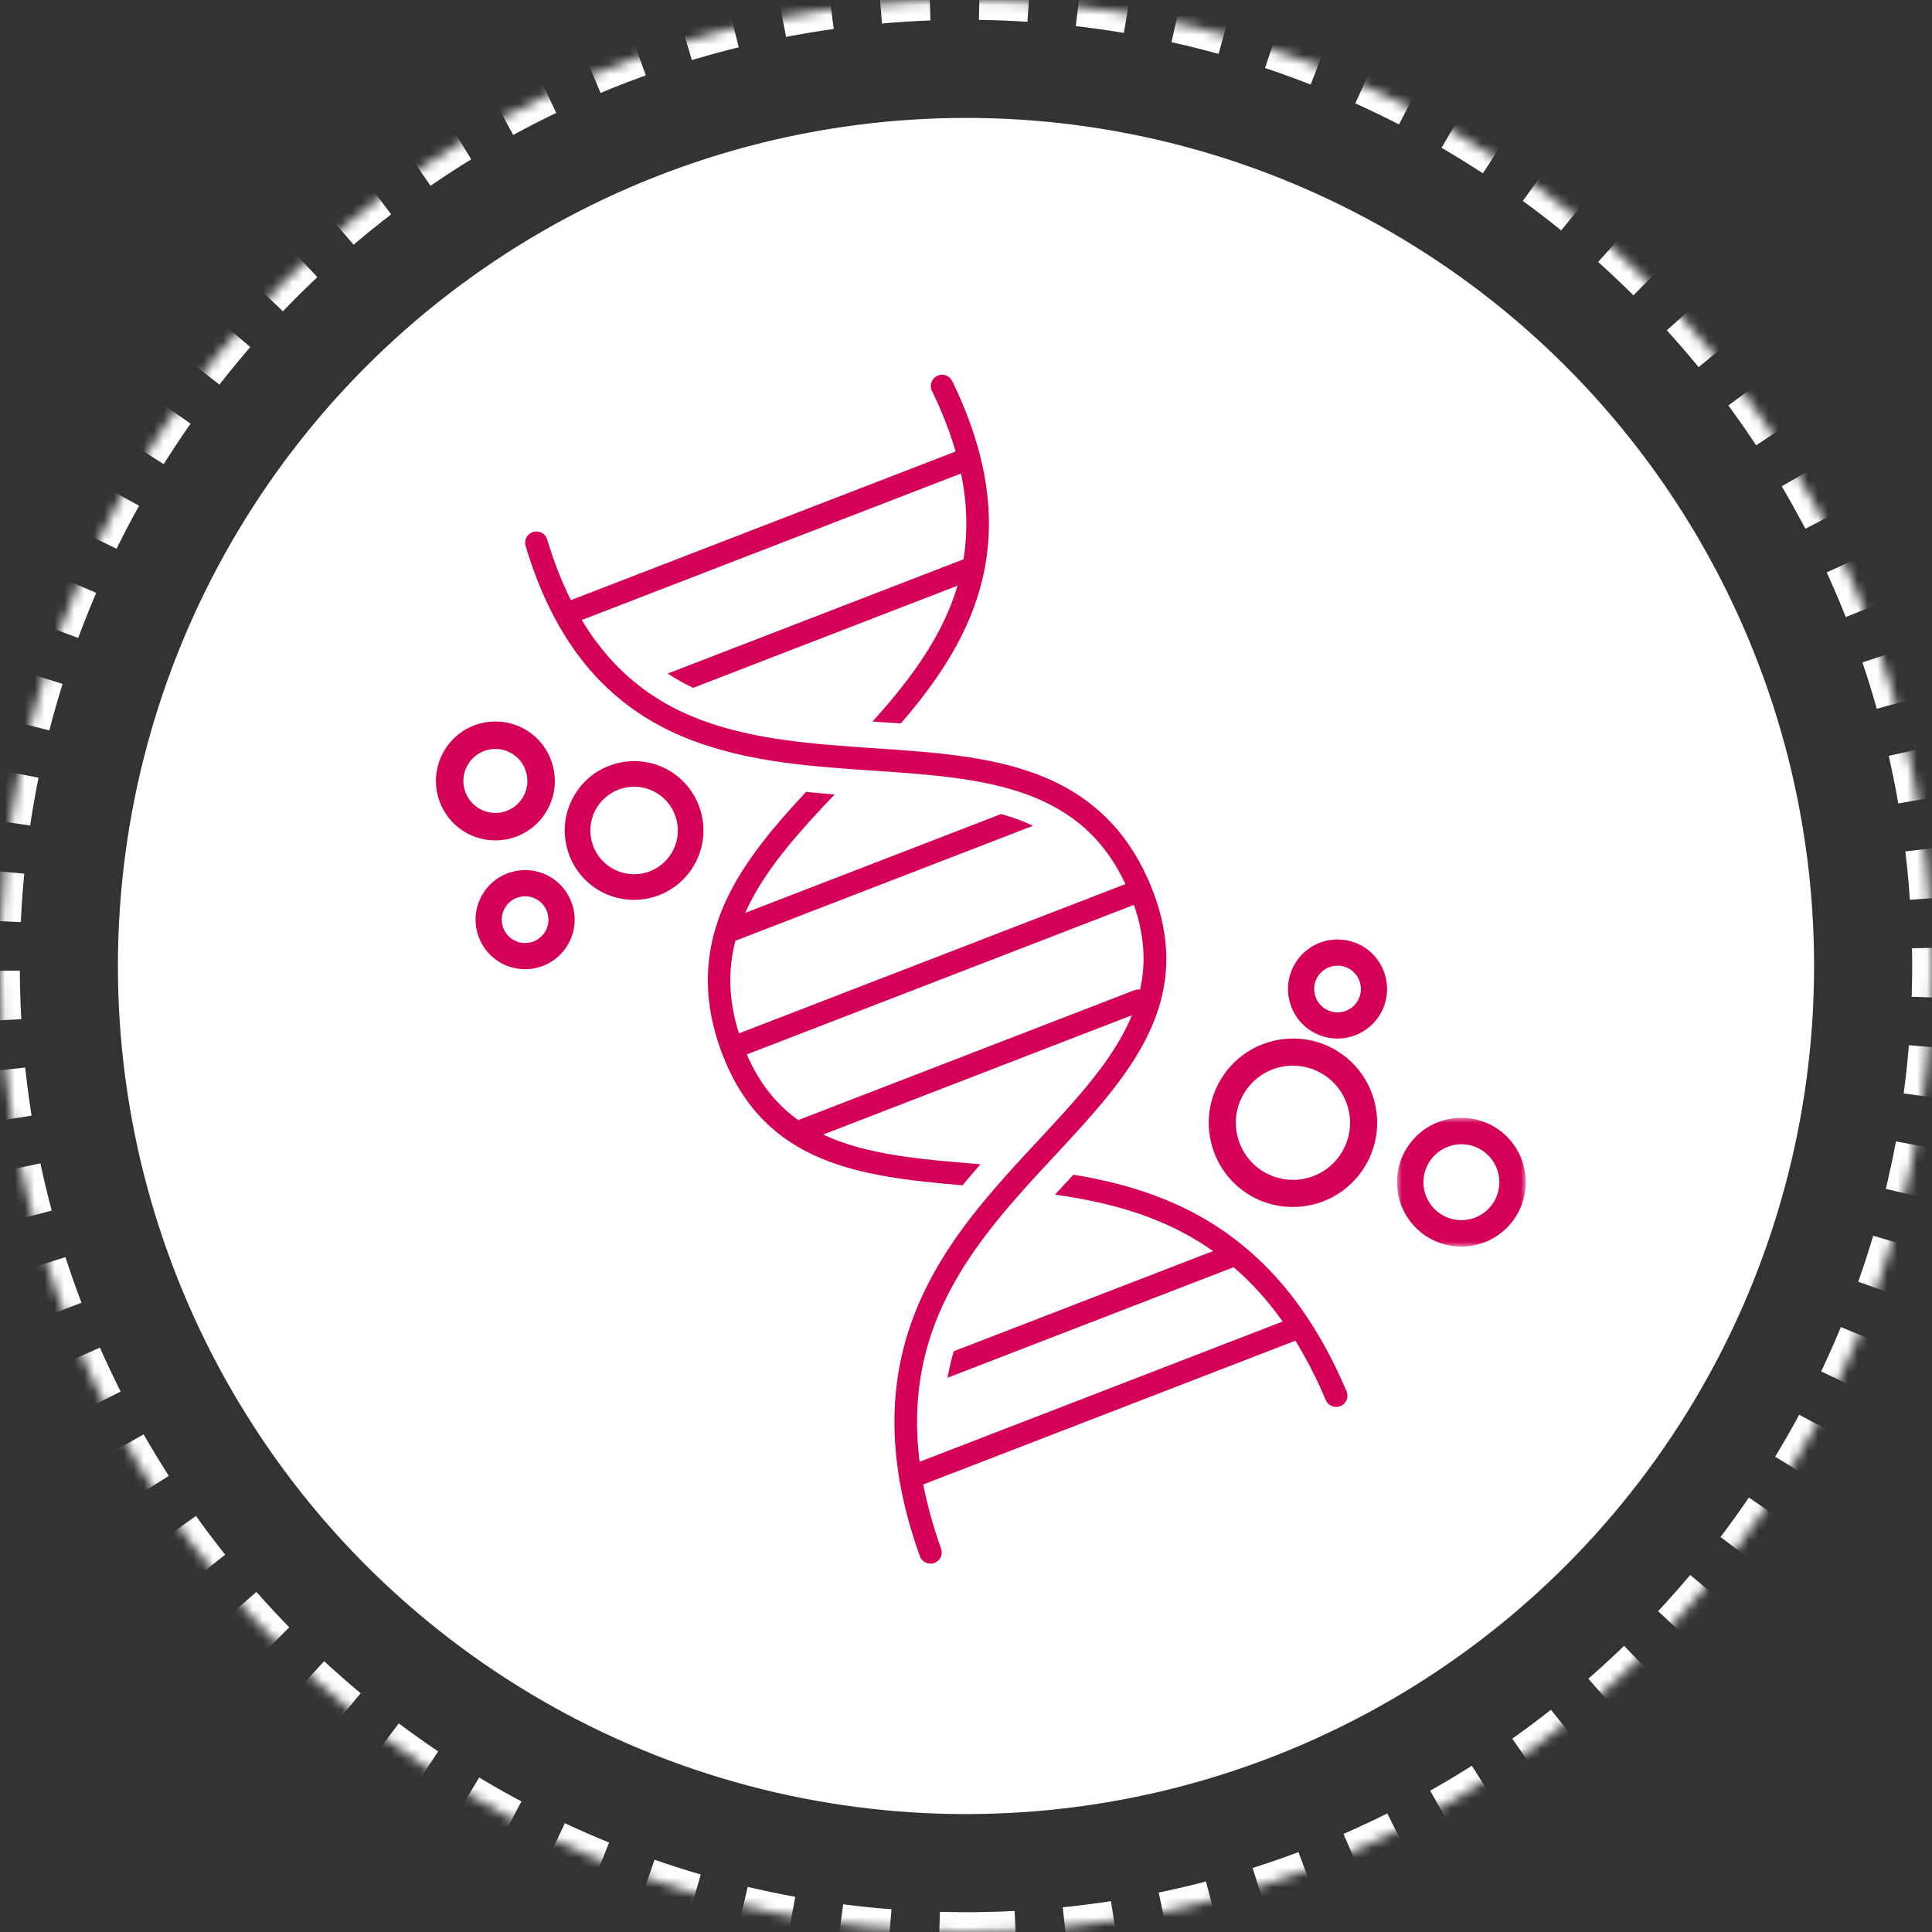
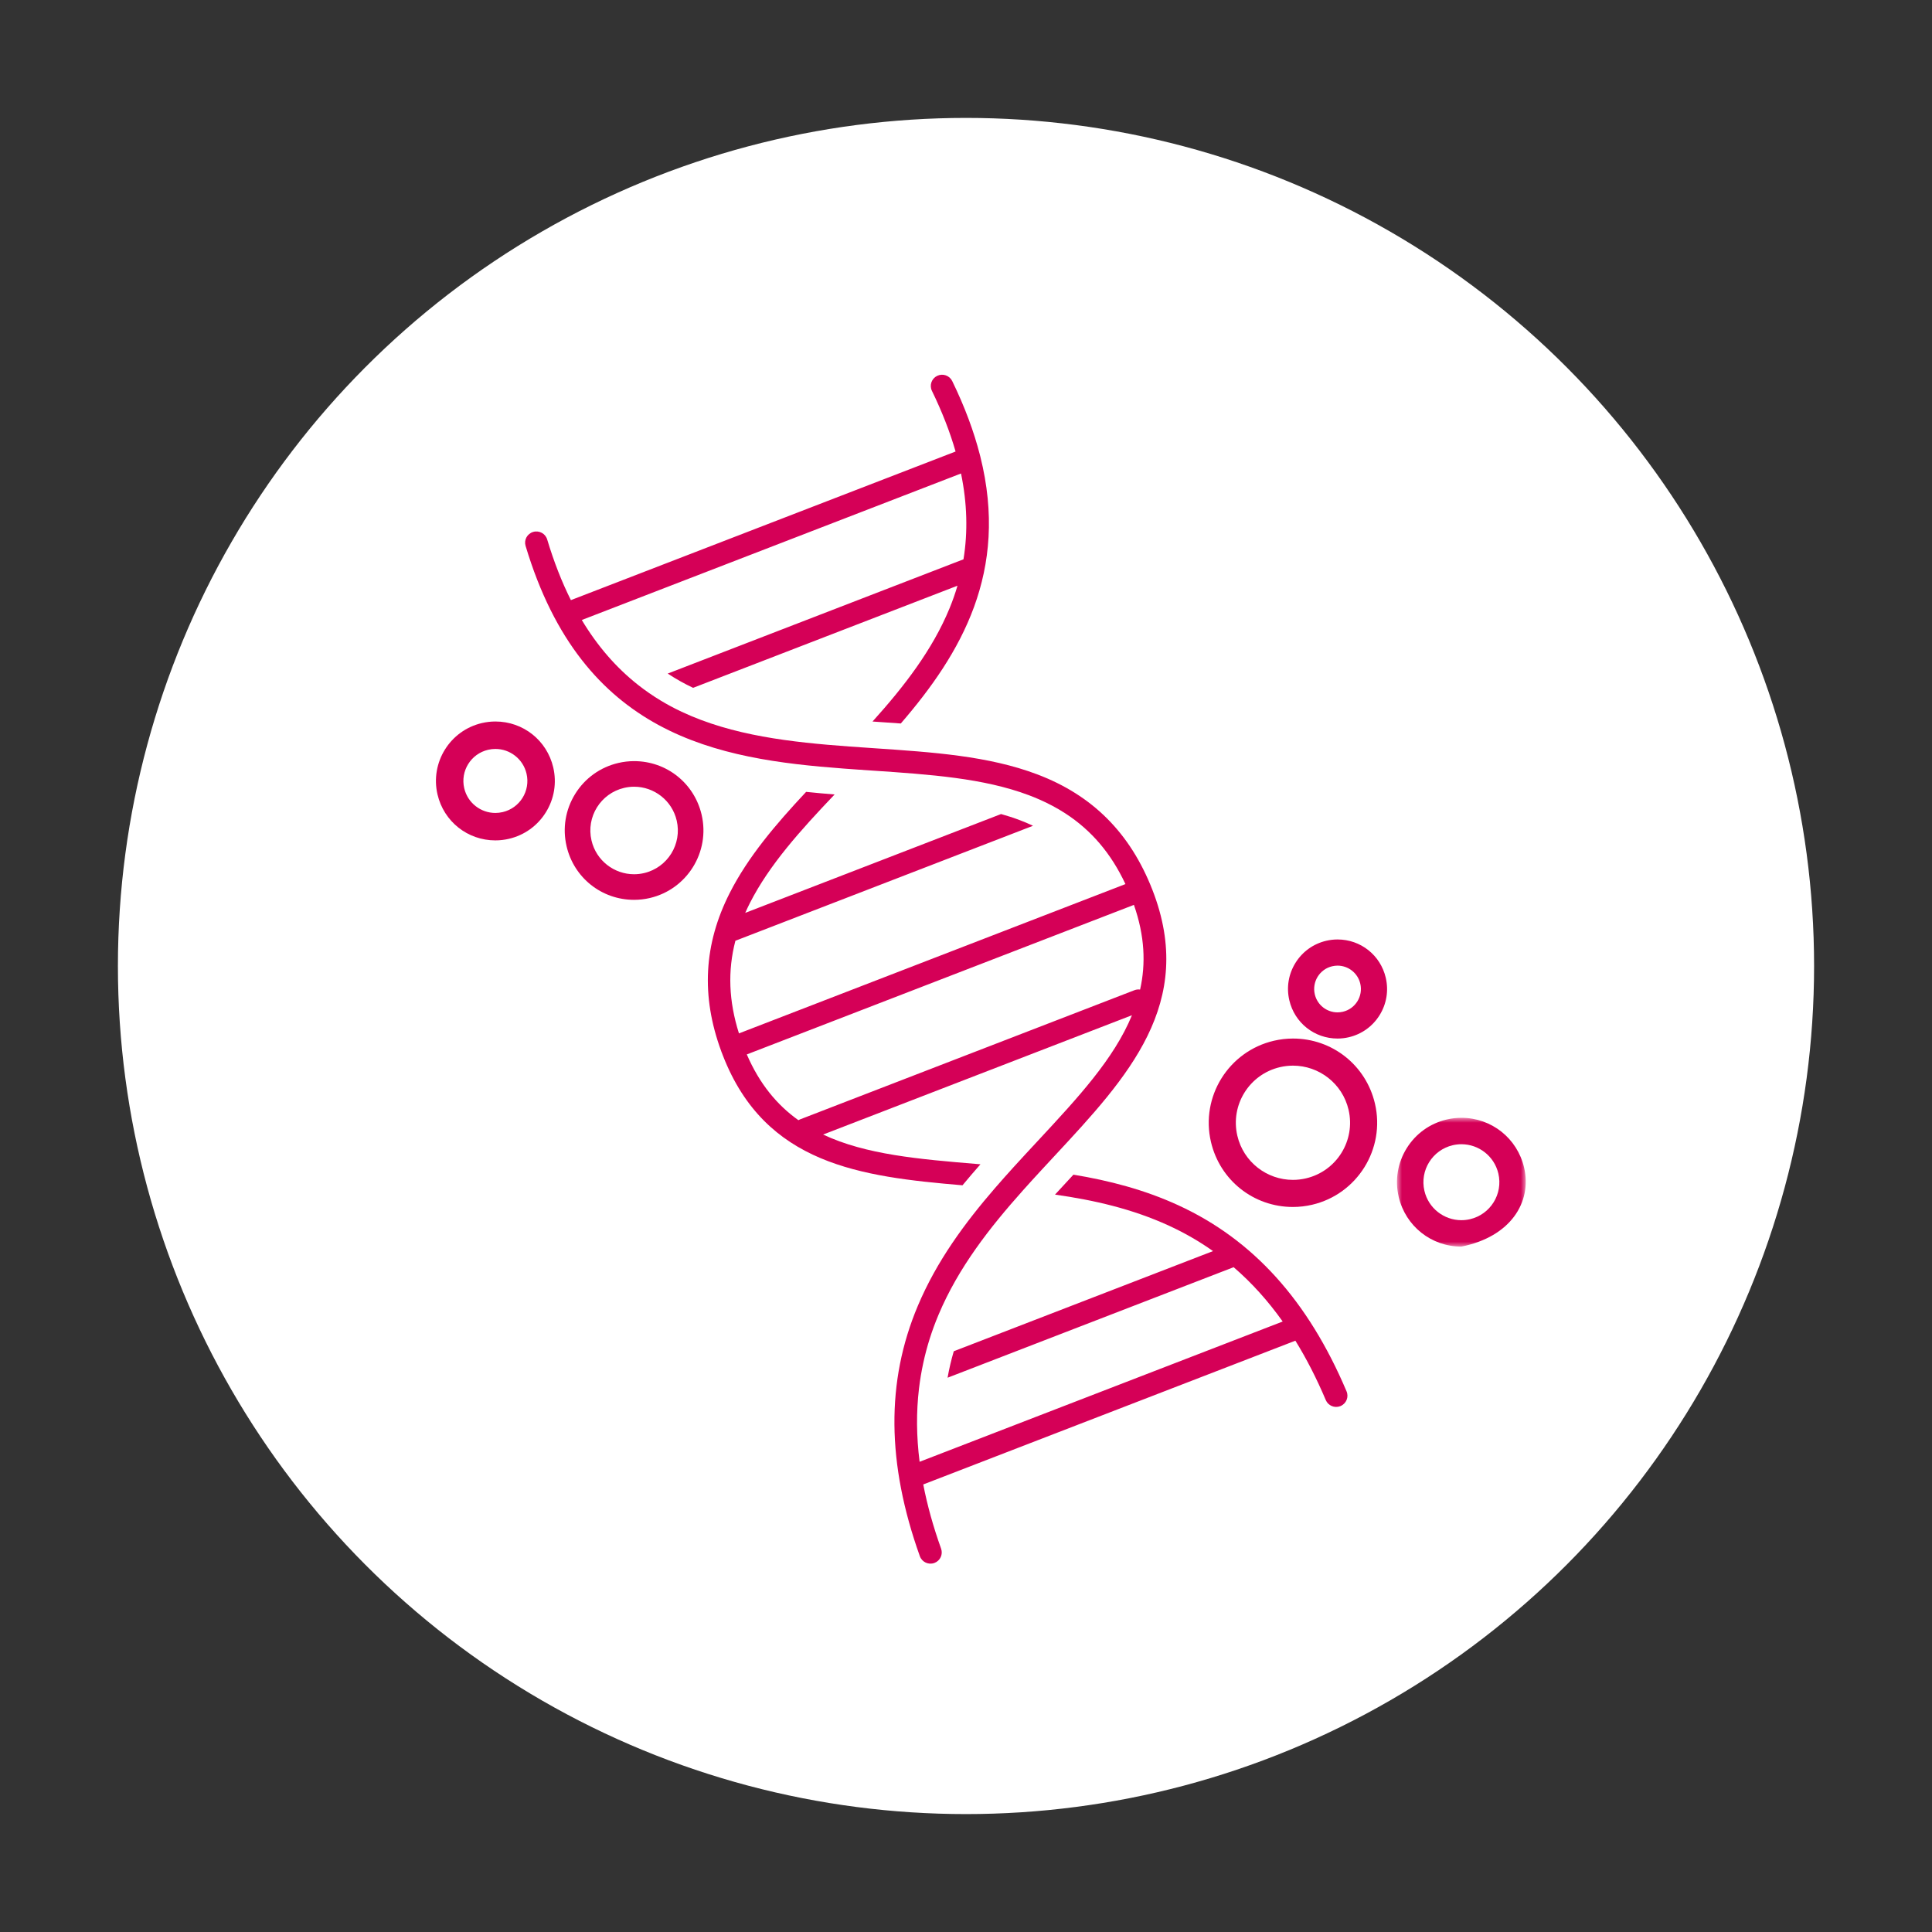
<svg xmlns="http://www.w3.org/2000/svg" xmlns:xlink="http://www.w3.org/1999/xlink" width="195px" height="195px" viewBox="0 0 195 195" version="1.1">
  <rect x="0" y="0" width="195" height="195" fill="#333333" stroke="none" />
  <title>Group 5</title>
  <defs>
-     <path d="M97.5,195 C151.348,195 195,151.348 195,97.5 C195,43.652 151.348,0 97.5,0 C43.652,0 0,43.652 0,97.5 C0,151.348 43.652,195 97.5,195 Z" id="path-1" />
    <mask id="mask-2" maskContentUnits="userSpaceOnUse" maskUnits="objectBoundingBox" x="0" y="0" width="195" height="195" fill="white">
      <use xlink:href="#path-1" />
    </mask>
    <polygon id="path-3" points="0 0 13 0 13 13 0 13" />
  </defs>
  <g id="Home---V3.0" stroke="none" stroke-width="1" fill="none" fill-rule="evenodd">
    <g id="1.0-Home" transform="translate(-1509, -692)">
      <g id="Group-5" transform="translate(1509, 692)">
        <use id="Oval-Copy-4" stroke="#FFFFFF" mask="url(#mask-2)" stroke-width="4" stroke-dasharray="5" xlink:href="#path-1" />
        <circle id="Oval" fill="#FFFFFF" cx="97.5" cy="97.5" r="85.599" />
        <g id="Group-16" transform="translate(44, 37.822)">
          <path d="M70.508,62.118 C70.505,62.119 70.503,62.12 70.5,62.121 L36.744,75.162 C36.688,75.184 36.635,75.211 36.584,75.24 C34.44,73.713 32.667,71.593 31.376,68.603 L70.448,53.509 C71.544,56.644 71.658,59.446 71.073,62.056 C70.888,62.03 70.695,62.048 70.508,62.118 M74.929,83.828 C71.483,82.244 67.923,81.331 64.343,80.739 C63.724,81.405 63.103,82.075 62.485,82.751 C66.405,83.306 70.29,84.19 73.974,85.884 C75.552,86.609 77.037,87.465 78.433,88.453 L52.266,98.562 C52.008,99.439 51.799,100.329 51.641,101.233 L80.514,90.078 C82.33,91.642 83.977,93.466 85.464,95.561 L48.818,109.718 C48.493,107.161 48.473,104.698 48.757,102.314 C48.86,101.45 49.003,100.596 49.186,99.753 C49.546,98.086 50.061,96.457 50.734,94.862 C52.743,90.098 55.892,86.087 59.247,82.328 C59.544,81.995 59.843,81.664 60.142,81.335 C60.17,81.304 60.198,81.273 60.226,81.243 C60.519,80.922 60.812,80.602 61.106,80.284 C61.557,79.795 62.009,79.309 62.459,78.824 C69.821,70.907 76.774,63.428 72.315,51.995 C70.076,46.255 66.265,42.438 60.664,40.326 C55.763,38.477 50.177,38.1 44.264,37.7 C44.26,37.699 44.256,37.699 44.253,37.699 C43.416,37.642 42.576,37.585 41.734,37.524 C35.854,37.093 29.922,36.432 24.791,34.014 C24.054,33.667 23.345,33.285 22.661,32.871 C22.467,32.753 22.274,32.633 22.084,32.51 C22.083,32.509 22.082,32.509 22.082,32.508 C21.891,32.385 21.702,32.258 21.516,32.13 C21.514,32.128 21.512,32.127 21.511,32.126 C21.325,31.998 21.142,31.867 20.961,31.733 C20.959,31.731 20.956,31.729 20.953,31.727 C20.77,31.592 20.59,31.455 20.411,31.314 L20.411,31.314 C18.191,29.566 16.299,27.386 14.721,24.755 L52.997,9.968 C53.616,12.97 53.699,15.849 53.246,18.63 L23.395,30.162 C24.202,30.697 25.05,31.175 25.943,31.595 C25.948,31.598 25.952,31.6 25.957,31.602 L52.64,21.294 C52.417,22.057 52.153,22.813 51.845,23.563 C50.118,27.771 47.235,31.488 44.065,35.003 C44.192,35.012 44.32,35.021 44.447,35.029 C45.278,35.085 46.101,35.141 46.919,35.201 C53.019,28.137 57.858,19.876 54.944,8.252 C54.934,8.19 54.918,8.129 54.897,8.069 C54.297,5.733 53.387,3.263 52.11,0.64 C51.836,0.077 51.157,-0.16 50.589,0.114 C50.024,0.387 49.787,1.064 50.061,1.627 C51.083,3.728 51.878,5.766 52.448,7.75 L13.621,22.75 C12.696,20.903 11.9,18.865 11.229,16.629 C11.05,16.029 10.416,15.688 9.813,15.867 C9.208,16.047 8.868,16.676 9.048,17.276 C14.812,36.509 28.418,38.791 41.151,39.751 C41.174,39.753 41.197,39.755 41.219,39.756 C41.685,39.791 42.151,39.824 42.614,39.857 C42.622,39.857 42.63,39.858 42.639,39.859 C43.131,39.893 43.621,39.926 44.109,39.959 C49.85,40.347 55.271,40.714 59.857,42.444 C60.206,42.575 60.545,42.714 60.876,42.859 C61.348,43.065 61.802,43.284 62.241,43.519 C62.244,43.52 62.247,43.522 62.25,43.523 C62.687,43.757 63.11,44.006 63.516,44.269 C66.161,45.982 68.146,48.319 69.592,51.41 L30.584,66.48 C29.555,63.227 29.434,60.17 30.225,57.13 L60.264,45.525 C59.828,45.319 59.377,45.125 58.904,44.947 C58.303,44.72 57.68,44.521 57.04,44.341 L31.216,54.317 C31.362,53.988 31.518,53.658 31.686,53.327 C33.639,49.481 36.793,45.982 40.239,42.365 C39.289,42.289 38.329,42.204 37.363,42.103 C34.281,45.396 31.506,48.659 29.654,52.305 C27.027,57.48 26.745,62.707 28.794,68.271 C28.804,68.305 28.815,68.339 28.828,68.373 C28.837,68.394 28.847,68.415 28.857,68.436 C28.895,68.537 28.932,68.638 28.972,68.74 C33.257,79.712 42.831,80.935 53.147,81.812 C53.741,81.092 54.347,80.387 54.959,79.691 C54.85,79.682 54.742,79.673 54.633,79.664 C48.794,79.177 43.398,78.727 39.077,76.69 L70.25,64.647 C68.443,69.052 64.767,73.007 60.788,77.287 C59.959,78.178 59.126,79.074 58.299,79.984 C58.299,79.985 58.299,79.985 58.298,79.986 C57.67,80.678 57.046,81.378 56.431,82.089 C56.431,82.089 56.43,82.089 56.43,82.09 C53.368,85.633 50.545,89.454 48.635,93.986 C45.422,101.606 45.49,109.87 48.842,119.247 C49.053,119.836 49.704,120.144 50.296,119.934 C50.304,119.932 50.311,119.929 50.319,119.926 C50.896,119.708 51.195,119.069 50.987,118.488 C50.19,116.26 49.59,114.102 49.186,112.006 L86.745,97.496 C87.868,99.314 88.889,101.309 89.813,103.489 C90.051,104.052 90.695,104.323 91.265,104.108 C91.278,104.103 91.291,104.098 91.303,104.092 C91.883,103.849 92.155,103.185 91.91,102.609 C88.024,93.438 82.469,87.295 74.929,83.828" id="Fill-1" fill="#D50057" />
          <path d="M86.505,67 L86.505,67 C85.856,67 85.205,67.075 84.569,67.224 C80.005,68.289 77.158,72.868 78.223,77.431 C79.126,81.299 82.527,84 86.495,84 C87.144,84 87.795,83.924 88.432,83.776 C92.995,82.711 95.842,78.132 94.777,73.569 C93.874,69.701 90.473,67 86.505,67 M86.505,69.735 C89.123,69.735 91.492,71.531 92.113,74.19 C92.836,77.29 90.91,80.389 87.81,81.113 C87.369,81.216 86.929,81.265 86.495,81.265 C83.877,81.265 81.508,79.469 80.887,76.81 C80.164,73.71 82.09,70.611 85.19,69.887 C85.631,69.784 86.071,69.735 86.505,69.735" id="Fill-3" fill="#D50057" />
          <g id="Group-7" transform="translate(97, 75)">
            <mask id="mask-4" fill="white">
              <use xlink:href="#path-3" />
            </mask>
            <g id="Clip-6" />
-             <path d="M6.504,0 C6.008,0 5.51,0.057 5.024,0.171 C3.334,0.565 1.898,1.595 0.982,3.069 C0.065,4.543 -0.222,6.287 0.172,7.977 C0.863,10.934 3.463,13 6.497,13 C6.994,13 7.492,12.943 7.978,12.829 C11.467,12.015 13.643,8.513 12.829,5.023 C12.139,2.066 9.538,0 6.504,0 M6.504,2.666 C8.245,2.666 9.82,3.861 10.233,5.629 C10.714,7.69 9.433,9.751 7.372,10.233 C7.079,10.301 6.786,10.334 6.497,10.334 C4.757,10.334 3.181,9.139 2.769,7.371 C2.288,5.31 3.569,3.249 5.63,2.767 C5.923,2.699 6.216,2.666 6.504,2.666" id="Fill-5" fill="#D50057" mask="url(#mask-4)" />
+             <path d="M6.504,0 C6.008,0 5.51,0.057 5.024,0.171 C3.334,0.565 1.898,1.595 0.982,3.069 C0.065,4.543 -0.222,6.287 0.172,7.977 C0.863,10.934 3.463,13 6.497,13 C11.467,12.015 13.643,8.513 12.829,5.023 C12.139,2.066 9.538,0 6.504,0 M6.504,2.666 C8.245,2.666 9.82,3.861 10.233,5.629 C10.714,7.69 9.433,9.751 7.372,10.233 C7.079,10.301 6.786,10.334 6.497,10.334 C4.757,10.334 3.181,9.139 2.769,7.371 C2.288,5.31 3.569,3.249 5.63,2.767 C5.923,2.699 6.216,2.666 6.504,2.666" id="Fill-5" fill="#D50057" mask="url(#mask-4)" />
          </g>
          <path d="M91.002,57 L91.002,57 C90.62,57 90.237,57.044 89.864,57.131 C88.564,57.435 87.46,58.226 86.755,59.36 C86.05,60.495 85.829,61.836 86.133,63.136 C86.663,65.411 88.664,67 90.998,67 C91.38,67 91.763,66.956 92.136,66.869 C93.436,66.565 94.54,65.773 95.245,64.639 C95.95,63.505 96.171,62.164 95.867,60.864 C95.337,58.589 93.336,57 91.002,57 M91.002,59.641 C92.073,59.641 93.042,60.376 93.296,61.464 C93.592,62.732 92.804,64 91.536,64.296 C91.355,64.338 91.175,64.359 90.998,64.359 C89.927,64.359 88.958,63.624 88.704,62.536 C88.408,61.268 89.196,59.999 90.464,59.704 C90.644,59.662 90.825,59.641 91.002,59.641" id="Fill-8" fill="#D50057" />
          <path d="M20.005,39 L20.005,39 C19.47,39 18.934,39.062 18.411,39.184 C16.59,39.609 15.044,40.717 14.057,42.305 C13.07,43.893 12.761,45.77 13.186,47.591 C13.929,50.776 16.73,53 19.997,53 C20.531,53 21.068,52.938 21.591,52.816 C25.349,51.939 27.693,48.168 26.816,44.409 C26.073,41.224 23.272,39 20.005,39 M20.005,41.583 C22.01,41.583 23.825,42.959 24.301,44.996 C24.855,47.372 23.379,49.746 21.004,50.301 C20.667,50.379 20.329,50.417 19.997,50.417 C17.991,50.417 16.176,49.041 15.701,47.004 C15.147,44.629 16.623,42.254 18.998,41.7 C19.335,41.621 19.672,41.583 20.005,41.583" id="Fill-10" fill="#D50057" />
          <path d="M6.002,35 L6.002,35 C5.544,35 5.084,35.053 4.636,35.158 C1.415,35.909 -0.594,39.142 0.158,42.364 C0.795,45.093 3.196,47 5.996,47 C6.454,47 6.914,46.947 7.362,46.842 C8.923,46.478 10.248,45.528 11.094,44.167 C11.94,42.806 12.205,41.197 11.841,39.637 C11.204,36.907 8.803,35 6.002,35 M6.002,37.77 C7.469,37.77 8.796,38.776 9.144,40.266 C9.549,42.003 8.47,43.74 6.733,44.145 C6.486,44.203 6.239,44.23 5.996,44.23 C4.53,44.23 3.202,43.224 2.855,41.734 C2.449,39.997 3.529,38.26 5.265,37.855 C5.512,37.797 5.759,37.77 6.002,37.77" id="Fill-12" fill="#D50057" />
-           <path d="M9.002,50 L9.002,50 C8.62,50 8.237,50.044 7.864,50.131 C6.564,50.435 5.46,51.226 4.755,52.36 C4.05,53.495 3.829,54.836 4.133,56.136 C4.663,58.411 6.664,60 8.998,60 C9.38,60 9.763,59.956 10.136,59.869 C11.436,59.565 12.54,58.773 13.245,57.639 C13.95,56.505 14.171,55.164 13.867,53.864 C13.337,51.589 11.336,50 9.002,50 M9.002,52.641 C10.073,52.641 11.042,53.376 11.296,54.464 C11.592,55.732 10.804,57 9.536,57.296 C9.355,57.338 9.175,57.359 8.998,57.359 C7.927,57.359 6.958,56.624 6.704,55.536 C6.408,54.268 7.196,52.999 8.464,52.704 C8.644,52.662 8.825,52.641 9.002,52.641" id="Fill-14" fill="#D50057" />
        </g>
      </g>
    </g>
  </g>
</svg>